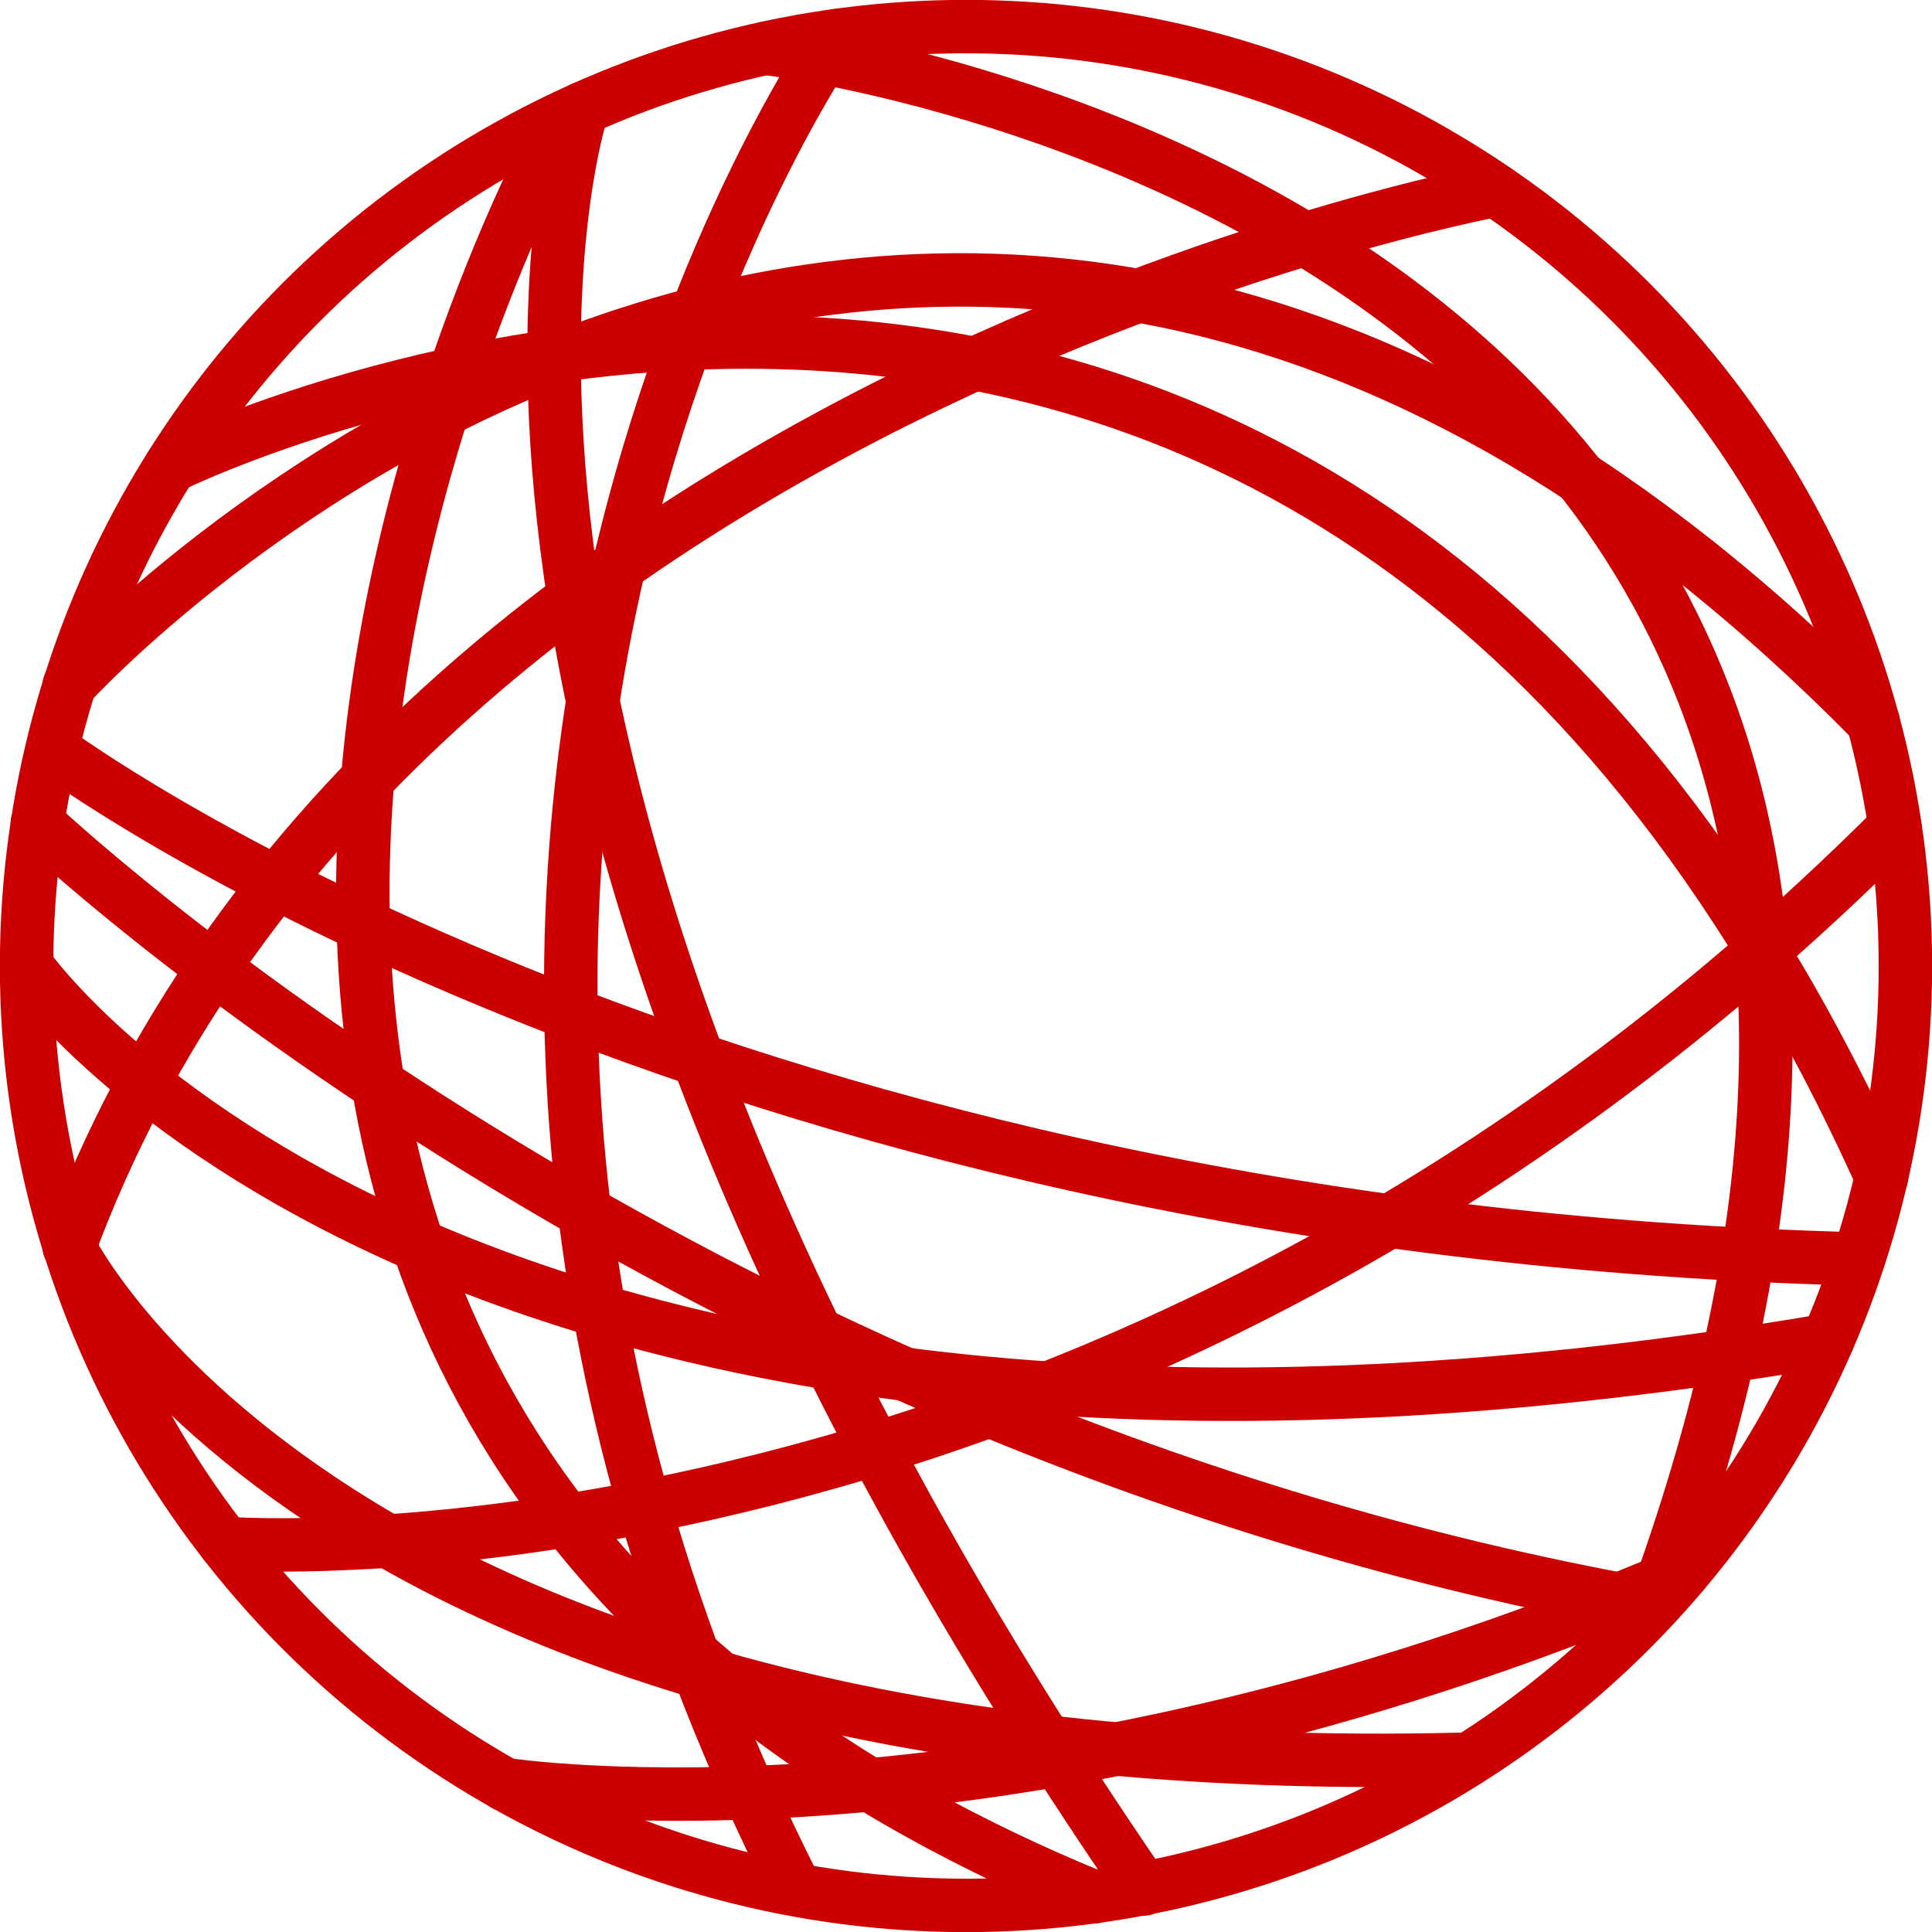
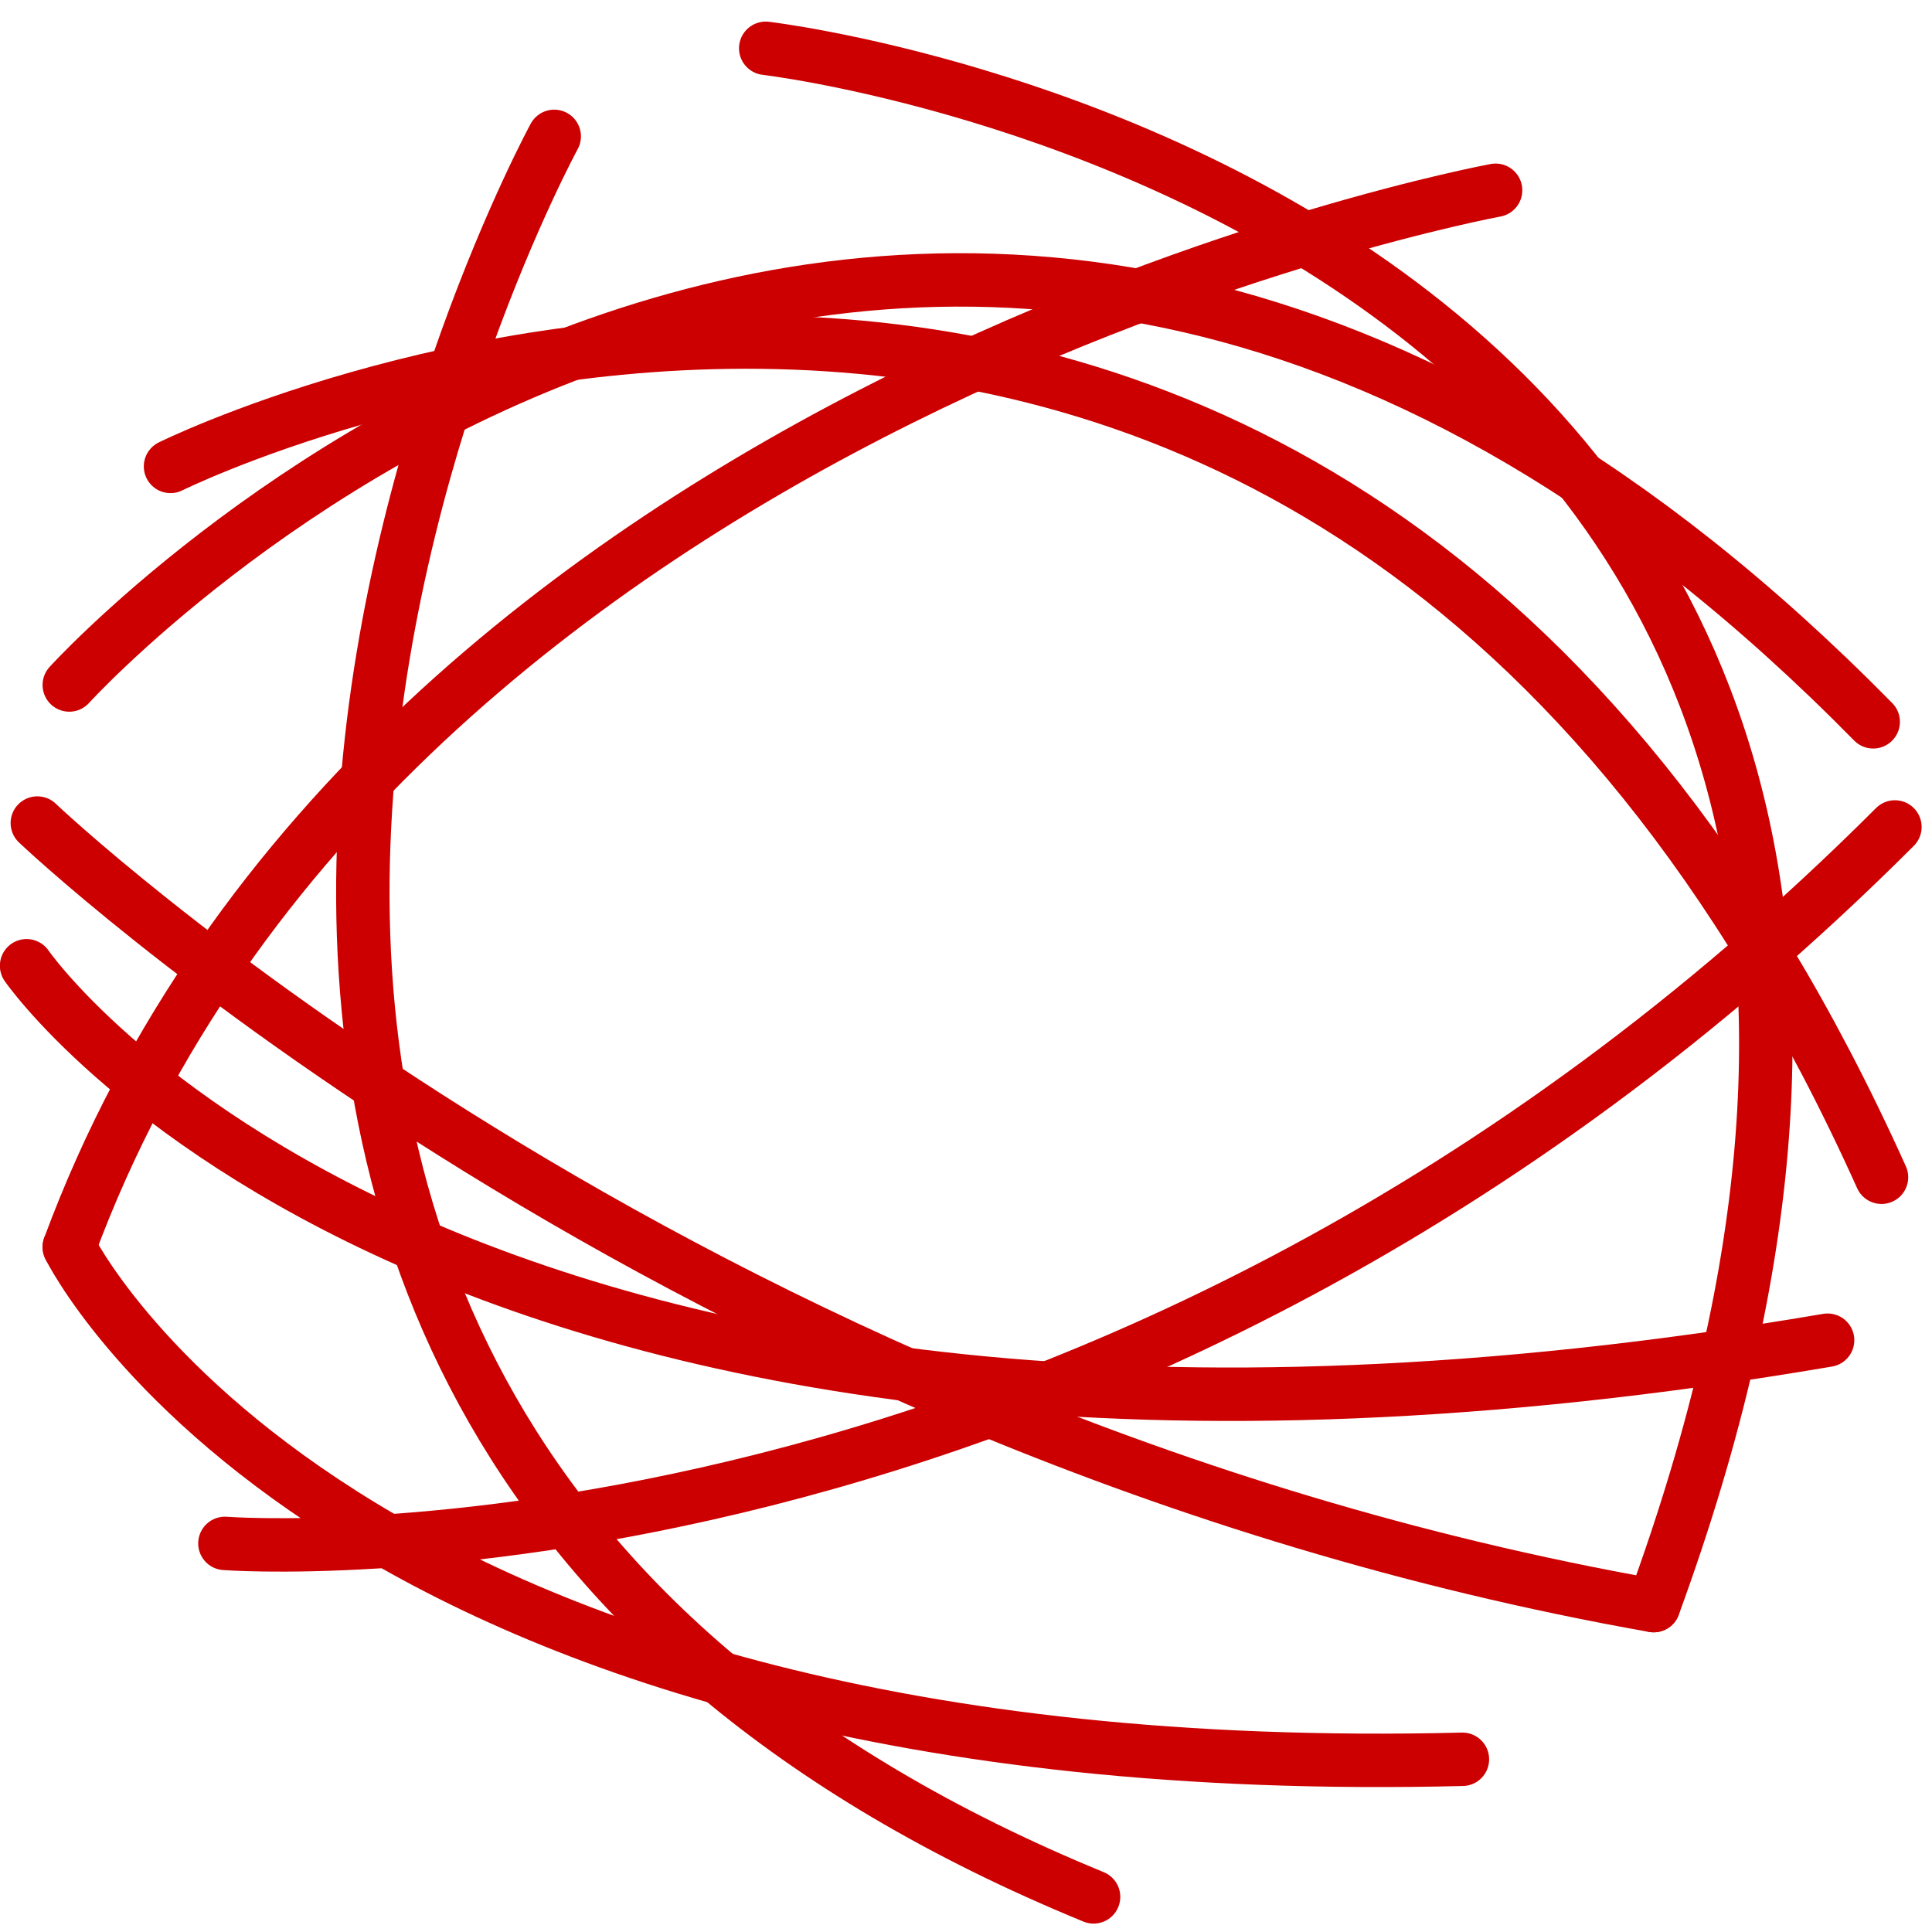
<svg xmlns="http://www.w3.org/2000/svg" id="Layer_1" data-name="Layer 1" viewBox="0 0 79.2 79.2">
  <defs>
    <style>.cls-1,.cls-2{fill:none;stroke:#c00;stroke-miterlimit:10;stroke-width:2.19px;}.cls-1{stroke-linecap:round;}</style>
  </defs>
  <title>Capability_Digital_RED</title>
-   <path class="cls-1" d="M34.69,1.87S11.35,35.11,33,77.82" transform="translate(-0.4 -0.41)" />
  <path class="cls-1" d="M23.12,6S-5,57.56,45.23,78.17" transform="translate(-0.4 -0.41)" />
  <path class="cls-1" d="M3.24,28.49S38-9.86,77.19,30" transform="translate(-0.4 -0.41)" />
  <path class="cls-1" d="M7.39,19.53S54-3.6,77.53,48.67" transform="translate(-0.4 -0.41)" />
-   <path class="cls-1" d="M2.63,31.2S28.65,50.6,75.87,52" transform="translate(-0.4 -0.41)" />
  <path class="cls-1" d="M1.93,34.15s26.26,25,66.26,32.08" transform="translate(-0.4 -0.41)" />
  <path class="cls-1" d="M1.49,40s17.2,25,73.83,15.35" transform="translate(-0.4 -0.41)" />
  <path class="cls-1" d="M9.62,63.68S45.9,66.49,78.08,34.31" transform="translate(-0.4 -0.41)" />
-   <path class="cls-1" d="M21.08,73.56s20.53,3.22,48.3-8.66" transform="translate(-0.4 -0.41)" />
  <path class="cls-1" d="M61.71,8.21S16.18,16.58,3.24,51.53" transform="translate(-0.4 -0.41)" />
-   <circle class="cls-2" cx="39.6" cy="39.6" r="38.51" />
-   <path class="cls-1" d="M24.28,4.85s-9,26.45,23,73" transform="translate(-0.4 -0.41)" />
  <path class="cls-1" d="M31.79,2.39s57.33,6.67,36.4,63.84" transform="translate(-0.4 -0.41)" />
  <path class="cls-1" d="M3.24,51.53s10.83,22.15,57.11,21" transform="translate(-0.4 -0.41)" />
</svg>